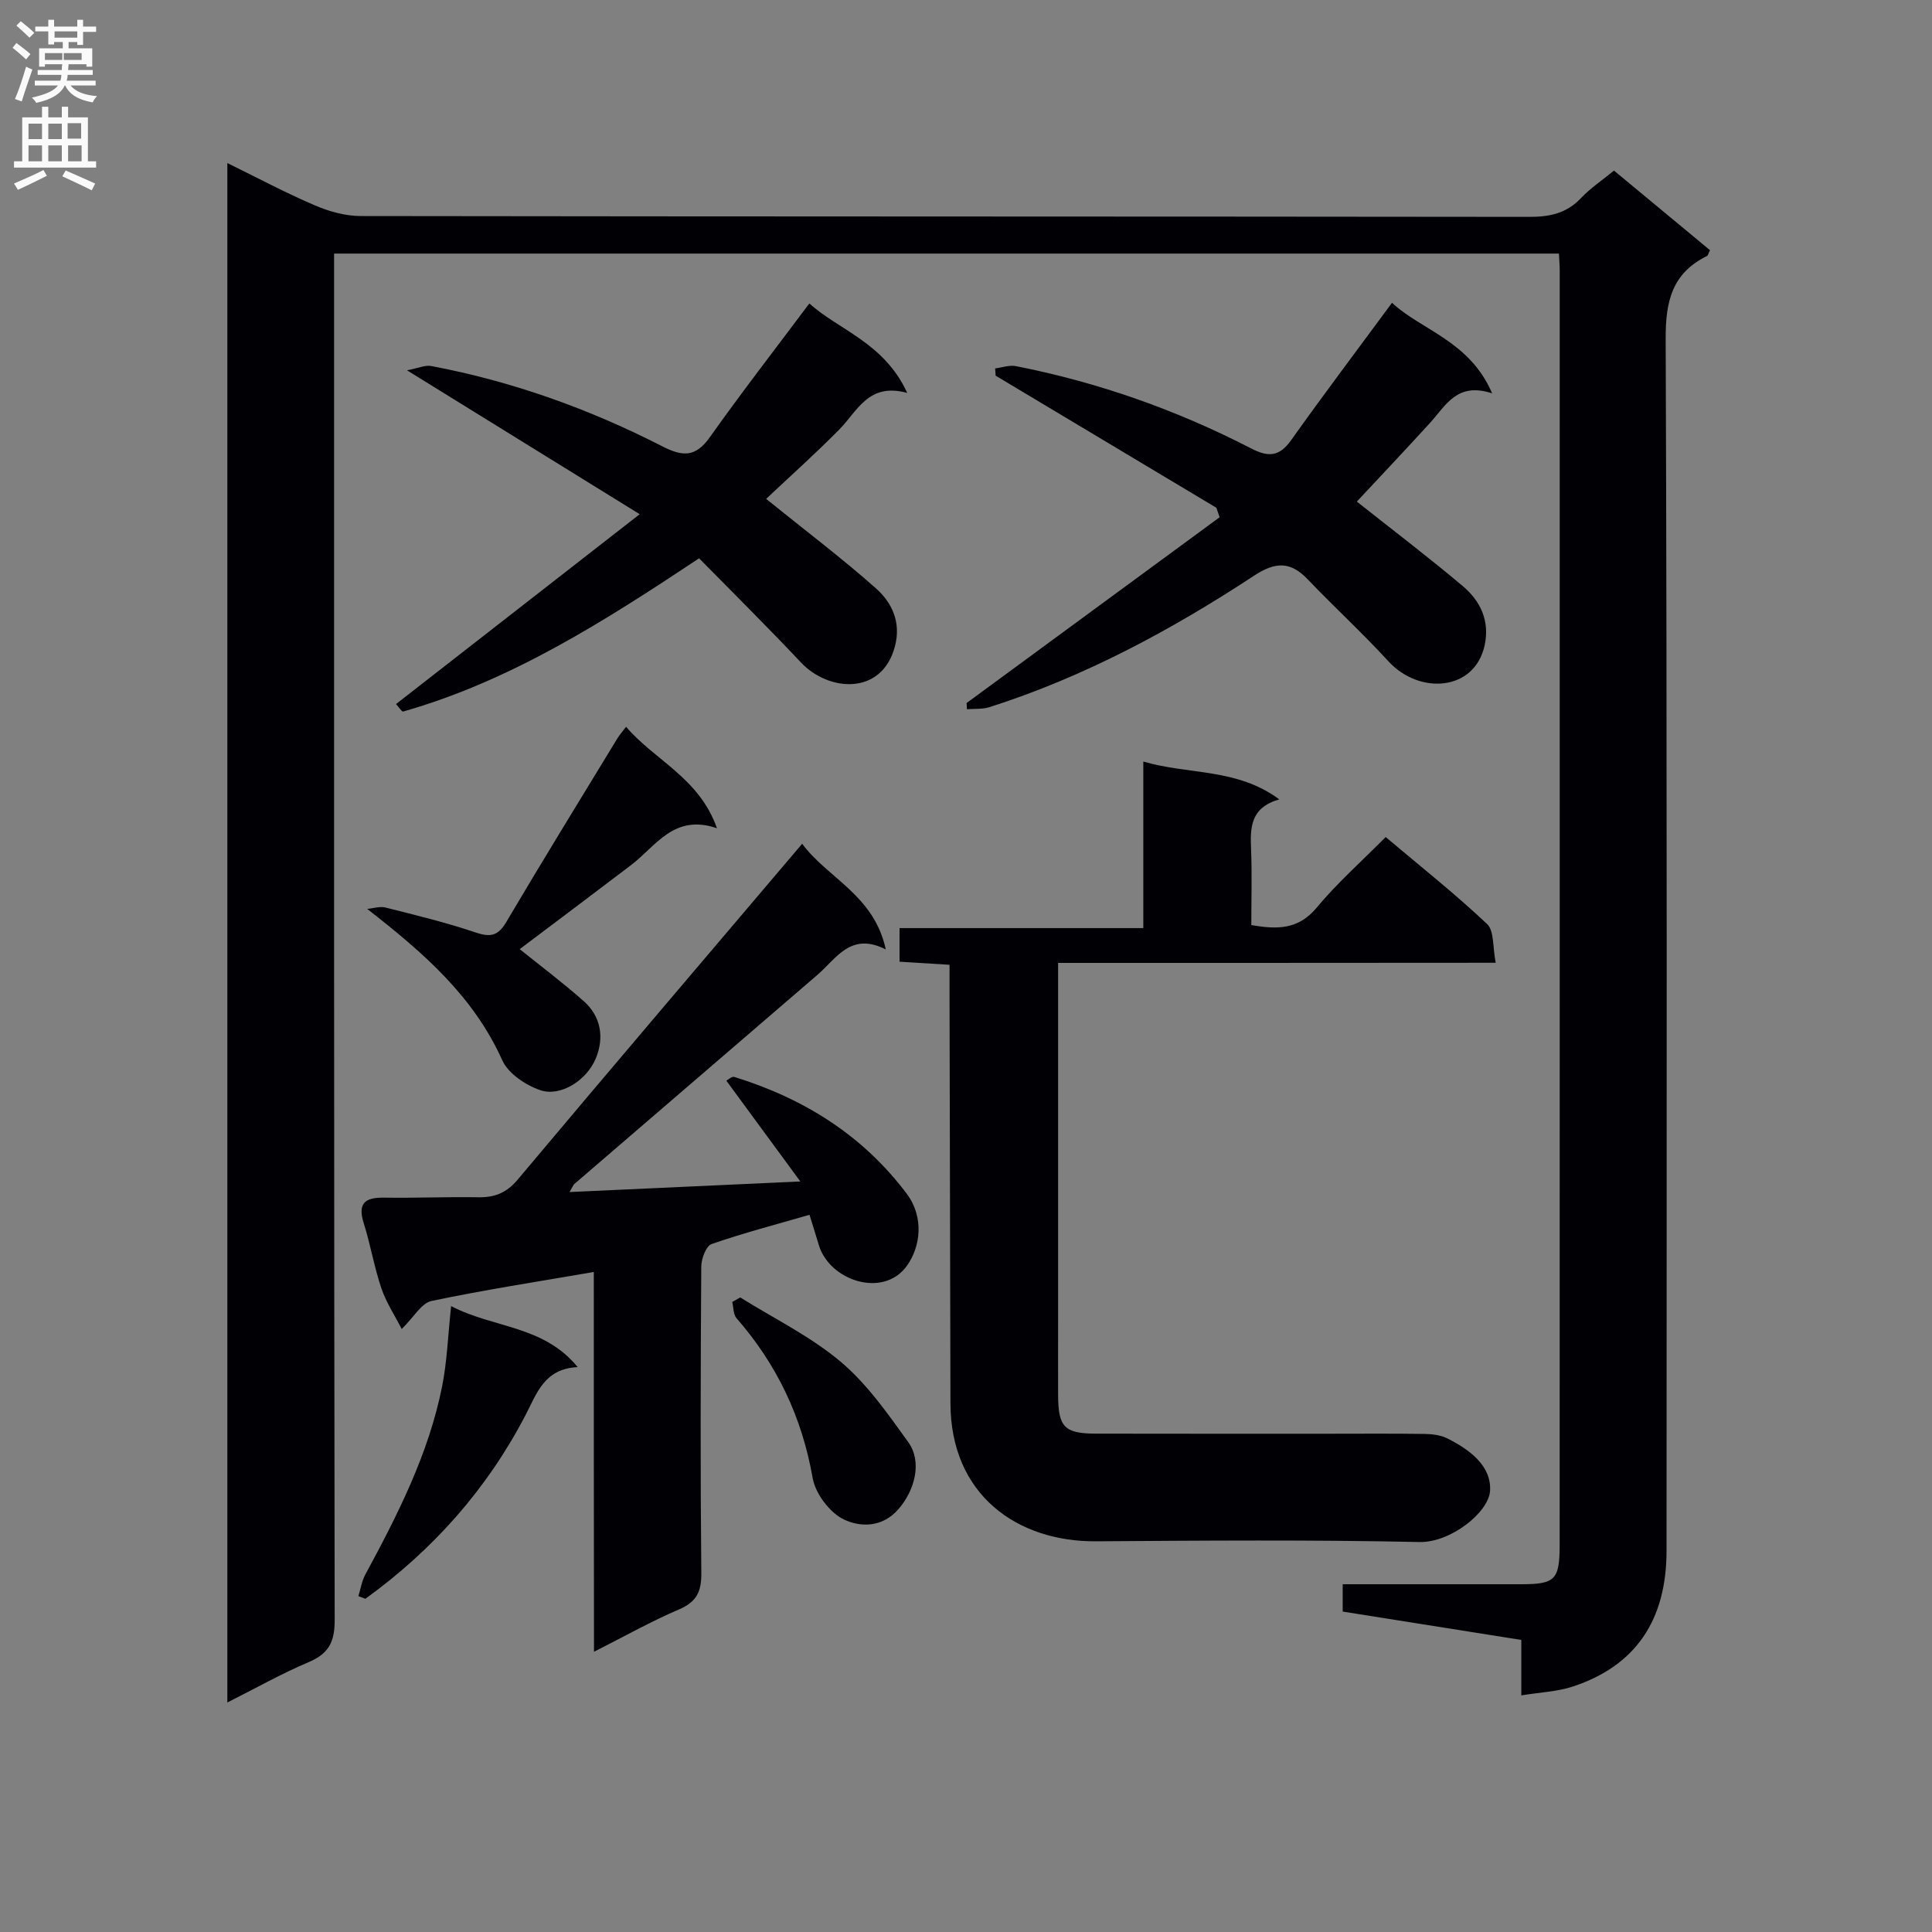
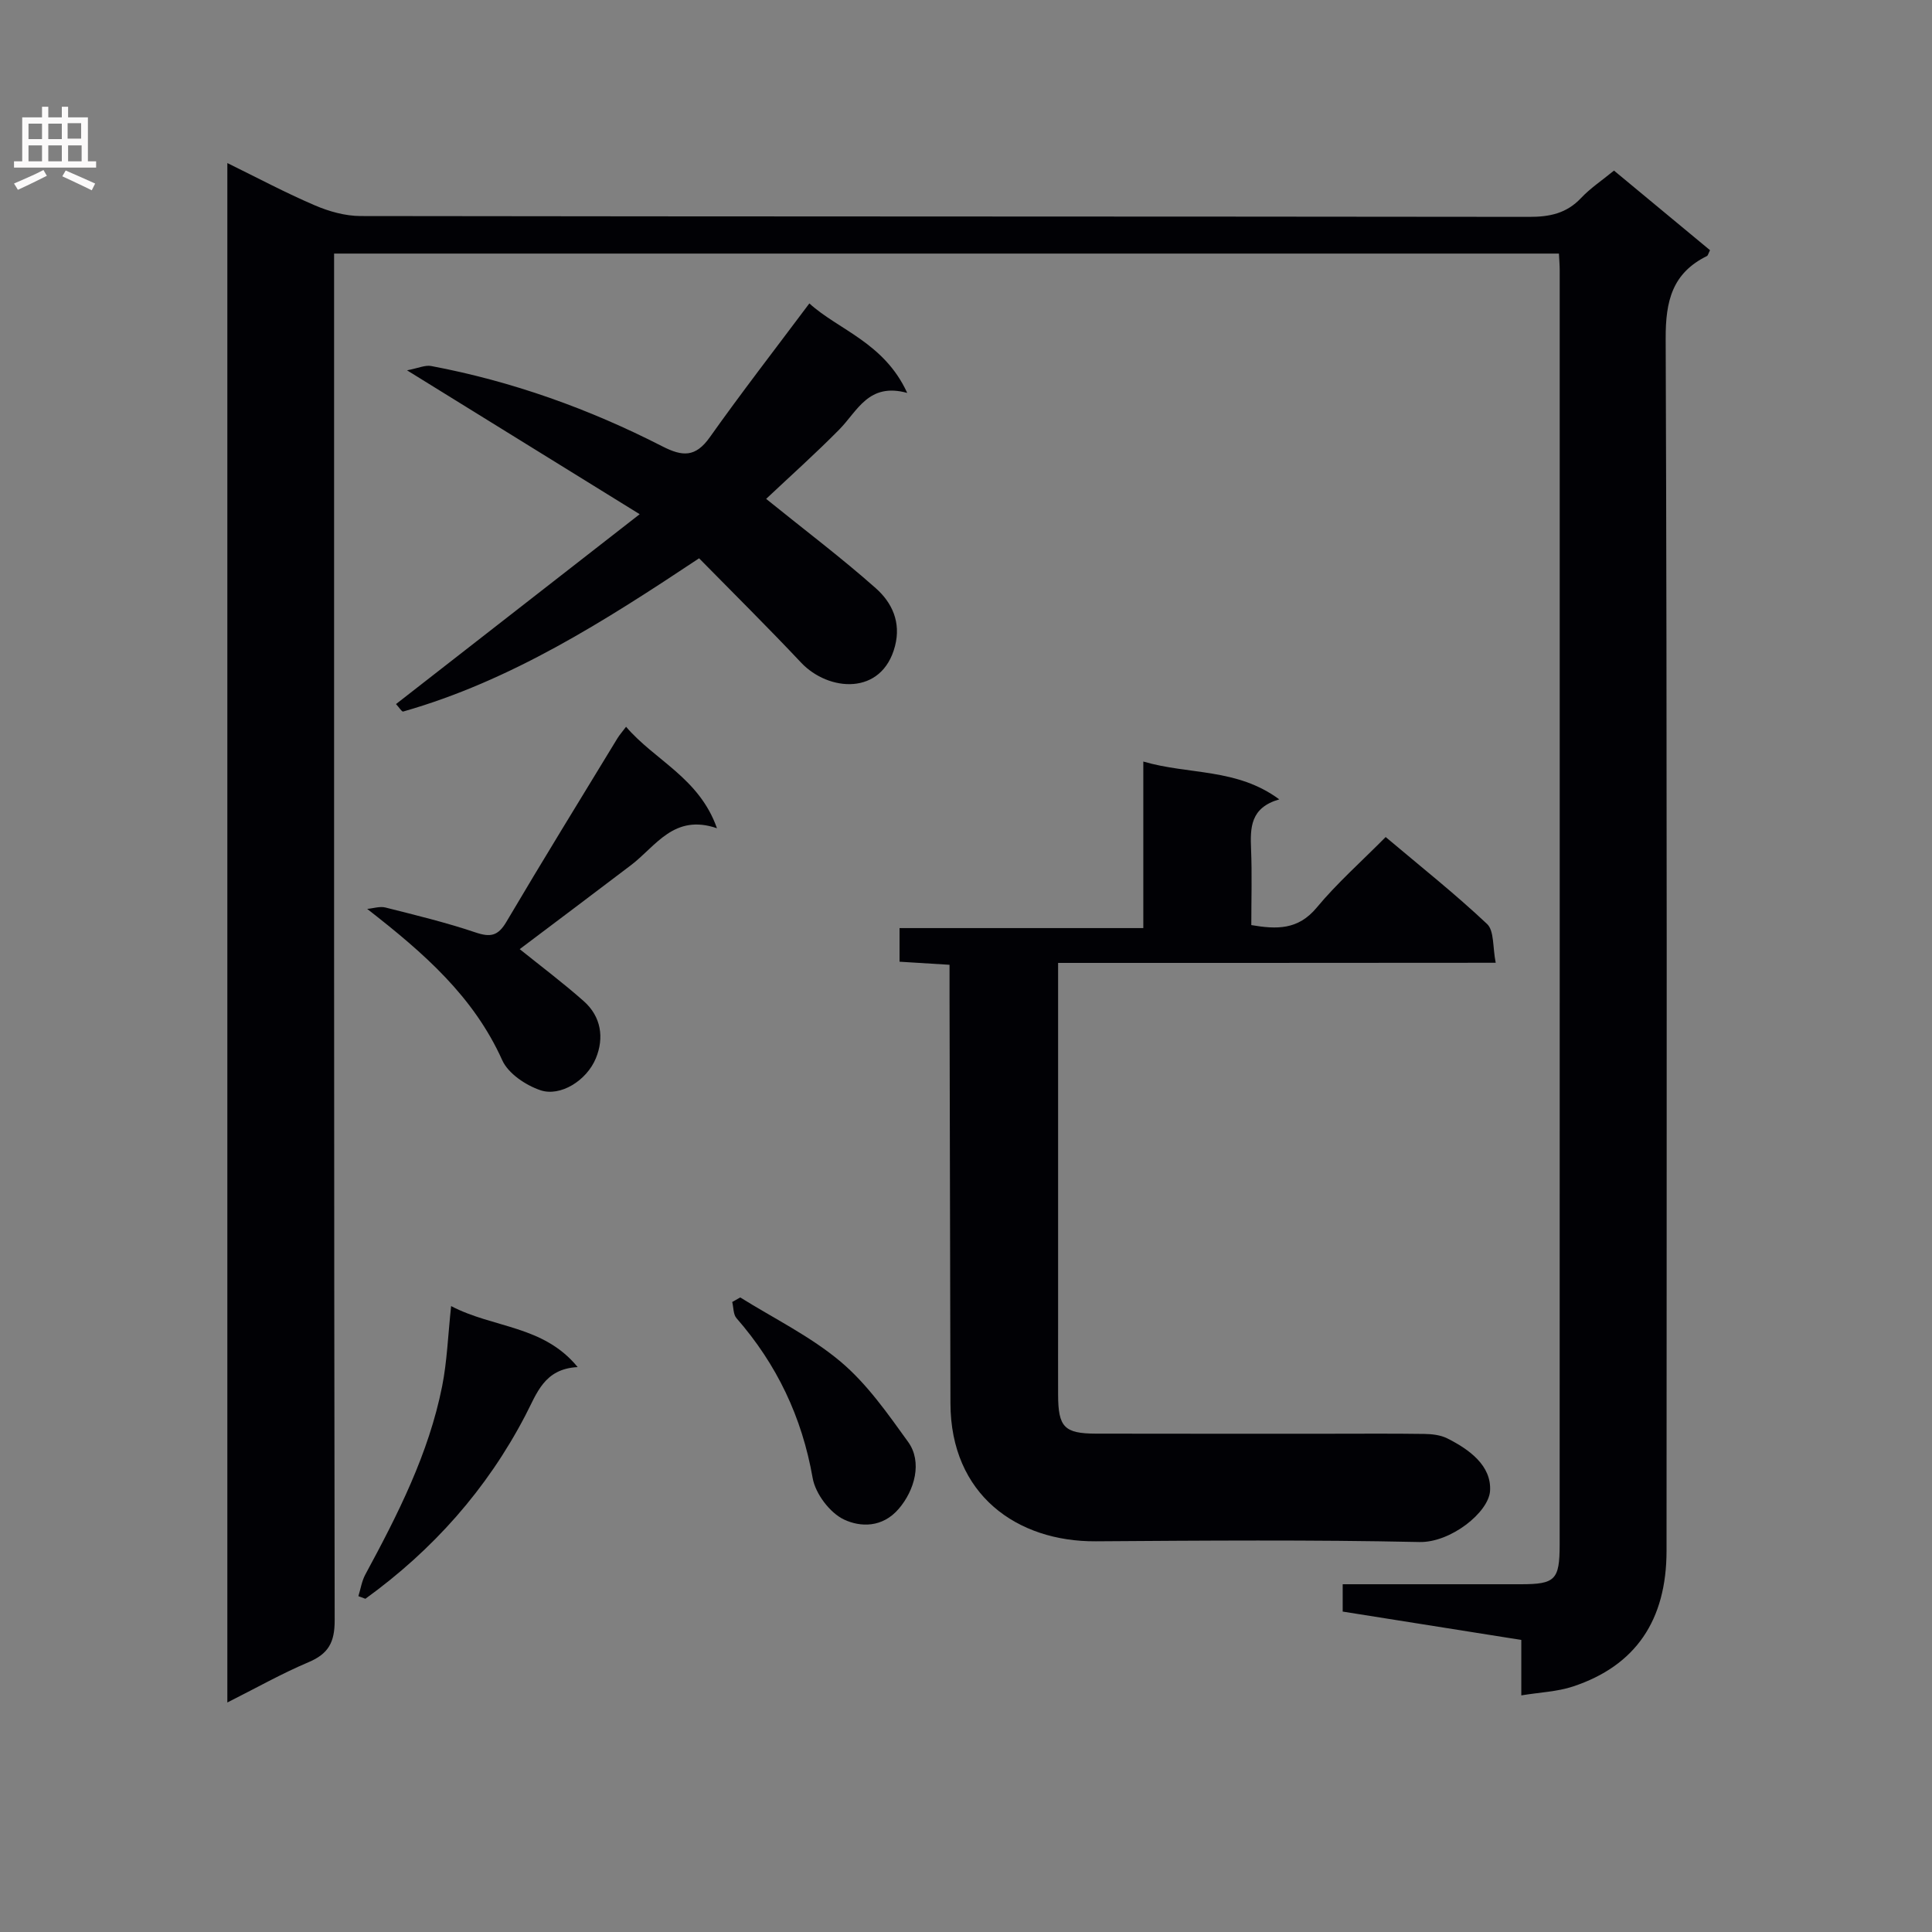
<svg xmlns="http://www.w3.org/2000/svg" enable-background="new 0 0 400 400" viewBox="0 0 400 400">
  <rect x="0" y="0" width="400" height="400" fill="#808080" stroke="none" />
  <g fill="#010105">
    <path d="m47.07 352.48c0-106.51 0-212.26 0-318.72 6.22 3.05 12.05 6.16 18.1 8.75 2.95 1.27 6.31 2.21 9.48 2.22 80.65.12 161.31.07 241.96.17 4.24.01 7.73-.72 10.73-3.9 1.91-2.03 4.29-3.61 6.82-5.68 6.74 5.59 13.34 11.06 19.88 16.48-.35.69-.42 1.1-.64 1.21-7.18 3.55-8.57 9.3-8.54 17.08.31 83.65.2 167.31.18 250.96 0 14.41-6.41 23.83-19.37 28.12-3.25 1.08-6.82 1.2-10.7 1.84 0-3.95 0-7.57 0-11.48-12.44-1.98-24.52-3.9-36.98-5.87 0-1.7 0-3.42 0-5.66 12.34 0 24.64.01 36.93 0 7.05-.01 7.98-.9 7.99-8.13.02-87.99.01-175.97.01-263.96 0-.99-.09-1.99-.16-3.41-84.27 0-168.49 0-253.59 0v6.02c0 92.32-.04 184.64.12 276.96.01 4.54-1.29 6.92-5.41 8.66-5.58 2.36-10.89 5.37-16.81 8.34z" />
    <path d="m219.07 199.36v73.98c0 5.17-.02 10.33 0 15.5.03 6.62 1.28 7.96 7.82 7.98 16 .04 32 .01 47.99.02 6.67 0 13.33-.06 20 .04 1.6.02 3.36.22 4.76.92 4.56 2.29 9.18 5.64 8.86 10.87-.28 4.44-8.15 10.73-14.62 10.59-22.32-.48-44.66-.3-66.99-.15-16.3.11-30.07-9.61-30.11-28.58-.06-28.16-.12-56.32-.19-84.48 0-1.97 0-3.93 0-6.3-3.69-.23-6.92-.43-10.35-.64 0-2.36 0-4.45 0-6.96h50.47c0-11.46 0-22.53 0-34.48 9.5 2.78 19.32 1.31 28.15 7.83-6.02 1.73-6.02 5.88-5.84 10.32.21 5.14.05 10.29.05 15.71 5.28.9 9.69 1.01 13.53-3.61 4.23-5.09 9.25-9.53 14.29-14.62 7.23 6.1 14.38 11.77 20.99 18 1.5 1.41 1.14 4.79 1.79 8.03-30.62.03-60.35.03-90.6.03z" />
-     <path d="m122.94 263.35c-11.81 2.04-22.78 3.72-33.62 6.01-2.06.44-3.61 3.3-6.15 5.8-1.42-2.79-3.21-5.48-4.21-8.43-1.49-4.38-2.24-9.01-3.64-13.43-1.32-4.15.2-5.4 4.19-5.34 6.49.1 12.99-.19 19.49-.08 3.39.06 5.84-.88 8.16-3.63 19.36-23.06 38.9-45.98 58.92-69.56 5.27 7.14 14.9 10.63 17.31 21.88-7.27-3.7-10.23 1.89-14.18 5.29-16.77 14.41-33.53 28.83-50.28 43.26-.23.2-.34.55-1.01 1.68 15.8-.72 31.07-1.42 47.78-2.19-5.36-7.31-10.27-13.99-15.32-20.87.34-.17 1.13-.93 1.65-.77 14.35 4.43 26.59 12.05 35.7 24.18 3.61 4.81 2.92 11-.05 15.03-4.87 6.62-15.95 2.99-18.16-4.43-.61-2.04-1.25-4.07-1.92-6.24-6.99 2.03-13.73 3.78-20.28 6.06-1.14.4-2.12 3.05-2.13 4.66-.14 21.15-.2 42.31.01 63.46.04 3.89-1 5.97-4.64 7.53-5.76 2.47-11.25 5.56-17.58 8.76-.04-26.52-.04-52.23-.04-78.63z" />
-     <path d="m251.84 105.13c-15.23-9.12-30.46-18.24-45.7-27.35-.04-.5-.07-1-.11-1.5 1.43-.18 2.94-.74 4.29-.48 17.05 3.35 33.29 9.08 48.71 17.04 3.57 1.84 5.83 1.73 8.27-1.69 6.71-9.43 13.69-18.68 20.9-28.46 6.03 5.65 16.09 7.88 20.73 18.75-7.27-2.41-9.58 2.51-12.81 6.06-5.01 5.51-10.14 10.91-15.2 16.35 7.2 5.71 14.72 11.42 21.93 17.49 3.65 3.07 5.63 7.19 4.53 12.26-2.07 9.56-13.55 10.25-19.88 3.36-5.4-5.88-11.29-11.3-16.81-17.07-3.61-3.76-6.75-3.53-11.08-.68-17.12 11.25-35.1 20.92-54.72 27.19-1.47.47-3.13.31-4.7.44-.02-.43-.04-.86-.06-1.29 17.46-12.82 34.92-25.64 52.38-38.46-.22-.66-.45-1.31-.67-1.96z" />
    <path d="m81.99 145.77c16.72-13.03 33.11-25.8 50.45-39.31-16.34-10.11-31.57-19.53-48.17-29.79 2.32-.44 3.75-1.13 5-.89 16.76 3.16 32.68 8.86 47.82 16.61 4.23 2.17 6.9 2.31 9.86-1.85 6.52-9.2 13.43-18.12 20.62-27.72 5.98 5.46 15.49 8.1 20.26 18.53-8.02-2.21-10.28 3.74-14.08 7.59-4.88 4.95-10.08 9.59-15.13 14.35 8.16 6.59 15.69 12.27 22.73 18.52 3.32 2.95 5.24 7 3.95 11.96-2.69 10.34-13.78 9.43-19.45 3.41-6.83-7.26-13.92-14.27-21.11-21.59-19.64 13.05-38.95 25.37-61.28 31.73-.29.05-.86-.9-1.47-1.55z" />
    <path d="m76.02 188.18c1.27-.11 2.62-.58 3.78-.29 6.25 1.58 12.55 3.1 18.65 5.16 3.1 1.05 4.67.73 6.39-2.19 7.52-12.74 15.29-25.34 22.98-37.98.42-.69.97-1.31 1.8-2.41 5.96 6.98 15.15 10.58 18.82 21.01-8.92-3.06-12.63 3.71-17.8 7.64-7.67 5.84-15.39 11.62-23.04 17.39 4.36 3.51 8.97 6.97 13.27 10.78 3.6 3.19 4.24 7.59 2.5 11.81-1.92 4.66-7.38 8.01-11.48 6.62-3.04-1.03-6.66-3.45-7.9-6.2-5.93-13.18-16.12-22.12-27.97-31.34z" />
    <path d="m74.2 330.47c.46-1.49.7-3.1 1.42-4.45 6.72-12.43 13.13-25.01 15.92-39.01 1.02-5.14 1.2-10.44 1.86-16.6 8.77 4.6 19.09 3.94 26.2 12.63-6.95.36-8.43 5.42-10.83 10.01-7.97 15.3-19.16 27.87-33.12 37.96-.48-.18-.96-.36-1.45-.54z" />
    <path d="m153.26 268.62c6.98 4.36 14.54 8.05 20.78 13.3 5.47 4.6 9.75 10.75 13.99 16.63 2.97 4.13 1.35 9.99-1.96 13.84-3.39 3.95-7.95 3.8-11.31 2.22-2.94-1.38-5.94-5.35-6.51-8.61-2.21-12.61-7.41-23.52-15.77-33.09-.68-.78-.6-2.22-.88-3.35.54-.31 1.1-.63 1.66-.94z" />
  </g>
-   <path d="m2.6 9.9.8-1c.9.7 1.9 1.4 2.9 2.3l-.9 1.1c-1.1-1-2-1.8-2.8-2.4zm.5 10.6c.9-2.1 1.6-4.3 2.3-6.7.4.2.8.4 1.3.6-.7 2.1-1.5 4.3-2.2 6.6zm.3-15.2.9-.9c1 .8 2 1.6 2.8 2.4l-1 1c-.9-.9-1.8-1.7-2.7-2.5zm12.6-1.2h1.2v1.4h2.7v1.1h-2.7v2.7h-1.2v-.6h-1.8v1.3h4.9v3.8h-1.2v-.5h-3.7c0 .4-.1.9-.1 1.2h5.1v1h-5.2c0 .5-.1.9-.2 1.2h6v1h-5.2c1.1 1.3 2.9 2 5.5 2.2-.4.4-.7.8-.9 1.3-2.9-.5-4.8-1.6-5.7-3.5h-.1c-.8 1.7-2.7 2.9-5.9 3.6-.2-.4-.6-.8-.9-1.1 2.8-.6 4.6-1.4 5.4-2.5h-4.8v-1h5.3c.1-.3.2-.7.2-1.2h-4.9v-1h5c0-.4 0-.8.1-1.2h-3.6v.5h-1.2v-3.8h4.9v-1.3h-1.8v.5h-1.2v-2.7h-2.7v-1h2.7v-1.4h1.2v1.4h4.8zm-6.7 8.3h3.6c0-.4 0-.9 0-1.4h-3.6zm1.9-4.6h4.8v-1.3h-4.7v1.3zm6.7 3.2h-4.7v1.4h3.7v-1.4z" fill="#fbfafa" />
  <path d="m8.7 22.1h1.3v2.2h2.8v-2.2h1.3v2.2h4.1v9.1h1.7v1.3h-17v-1.3h1.7v-9.1h4.1zm.3 13.1.7 1.2c-1.8.9-3.8 1.9-6 2.9-.2-.4-.5-.8-.8-1.3 2.3-1 4.4-1.9 6.1-2.8zm-3.1-6.4h2.8v-3.2h-2.8zm0 4.6h2.8v-3.3h-2.8zm4.1-4.6h2.8v-3.2h-2.8zm0 4.6h2.8v-3.3h-2.8zm3.6 1.9c2.1.9 4.1 1.8 6.1 2.7l-.7 1.4c-2.2-1.1-4.2-2-6.1-2.9zm3.2-9.8h-2.8v3.2h2.8v-3.1zm-2.7 7.9h2.8v-3.3h-2.8z" fill="#fbfafa" />
</svg>